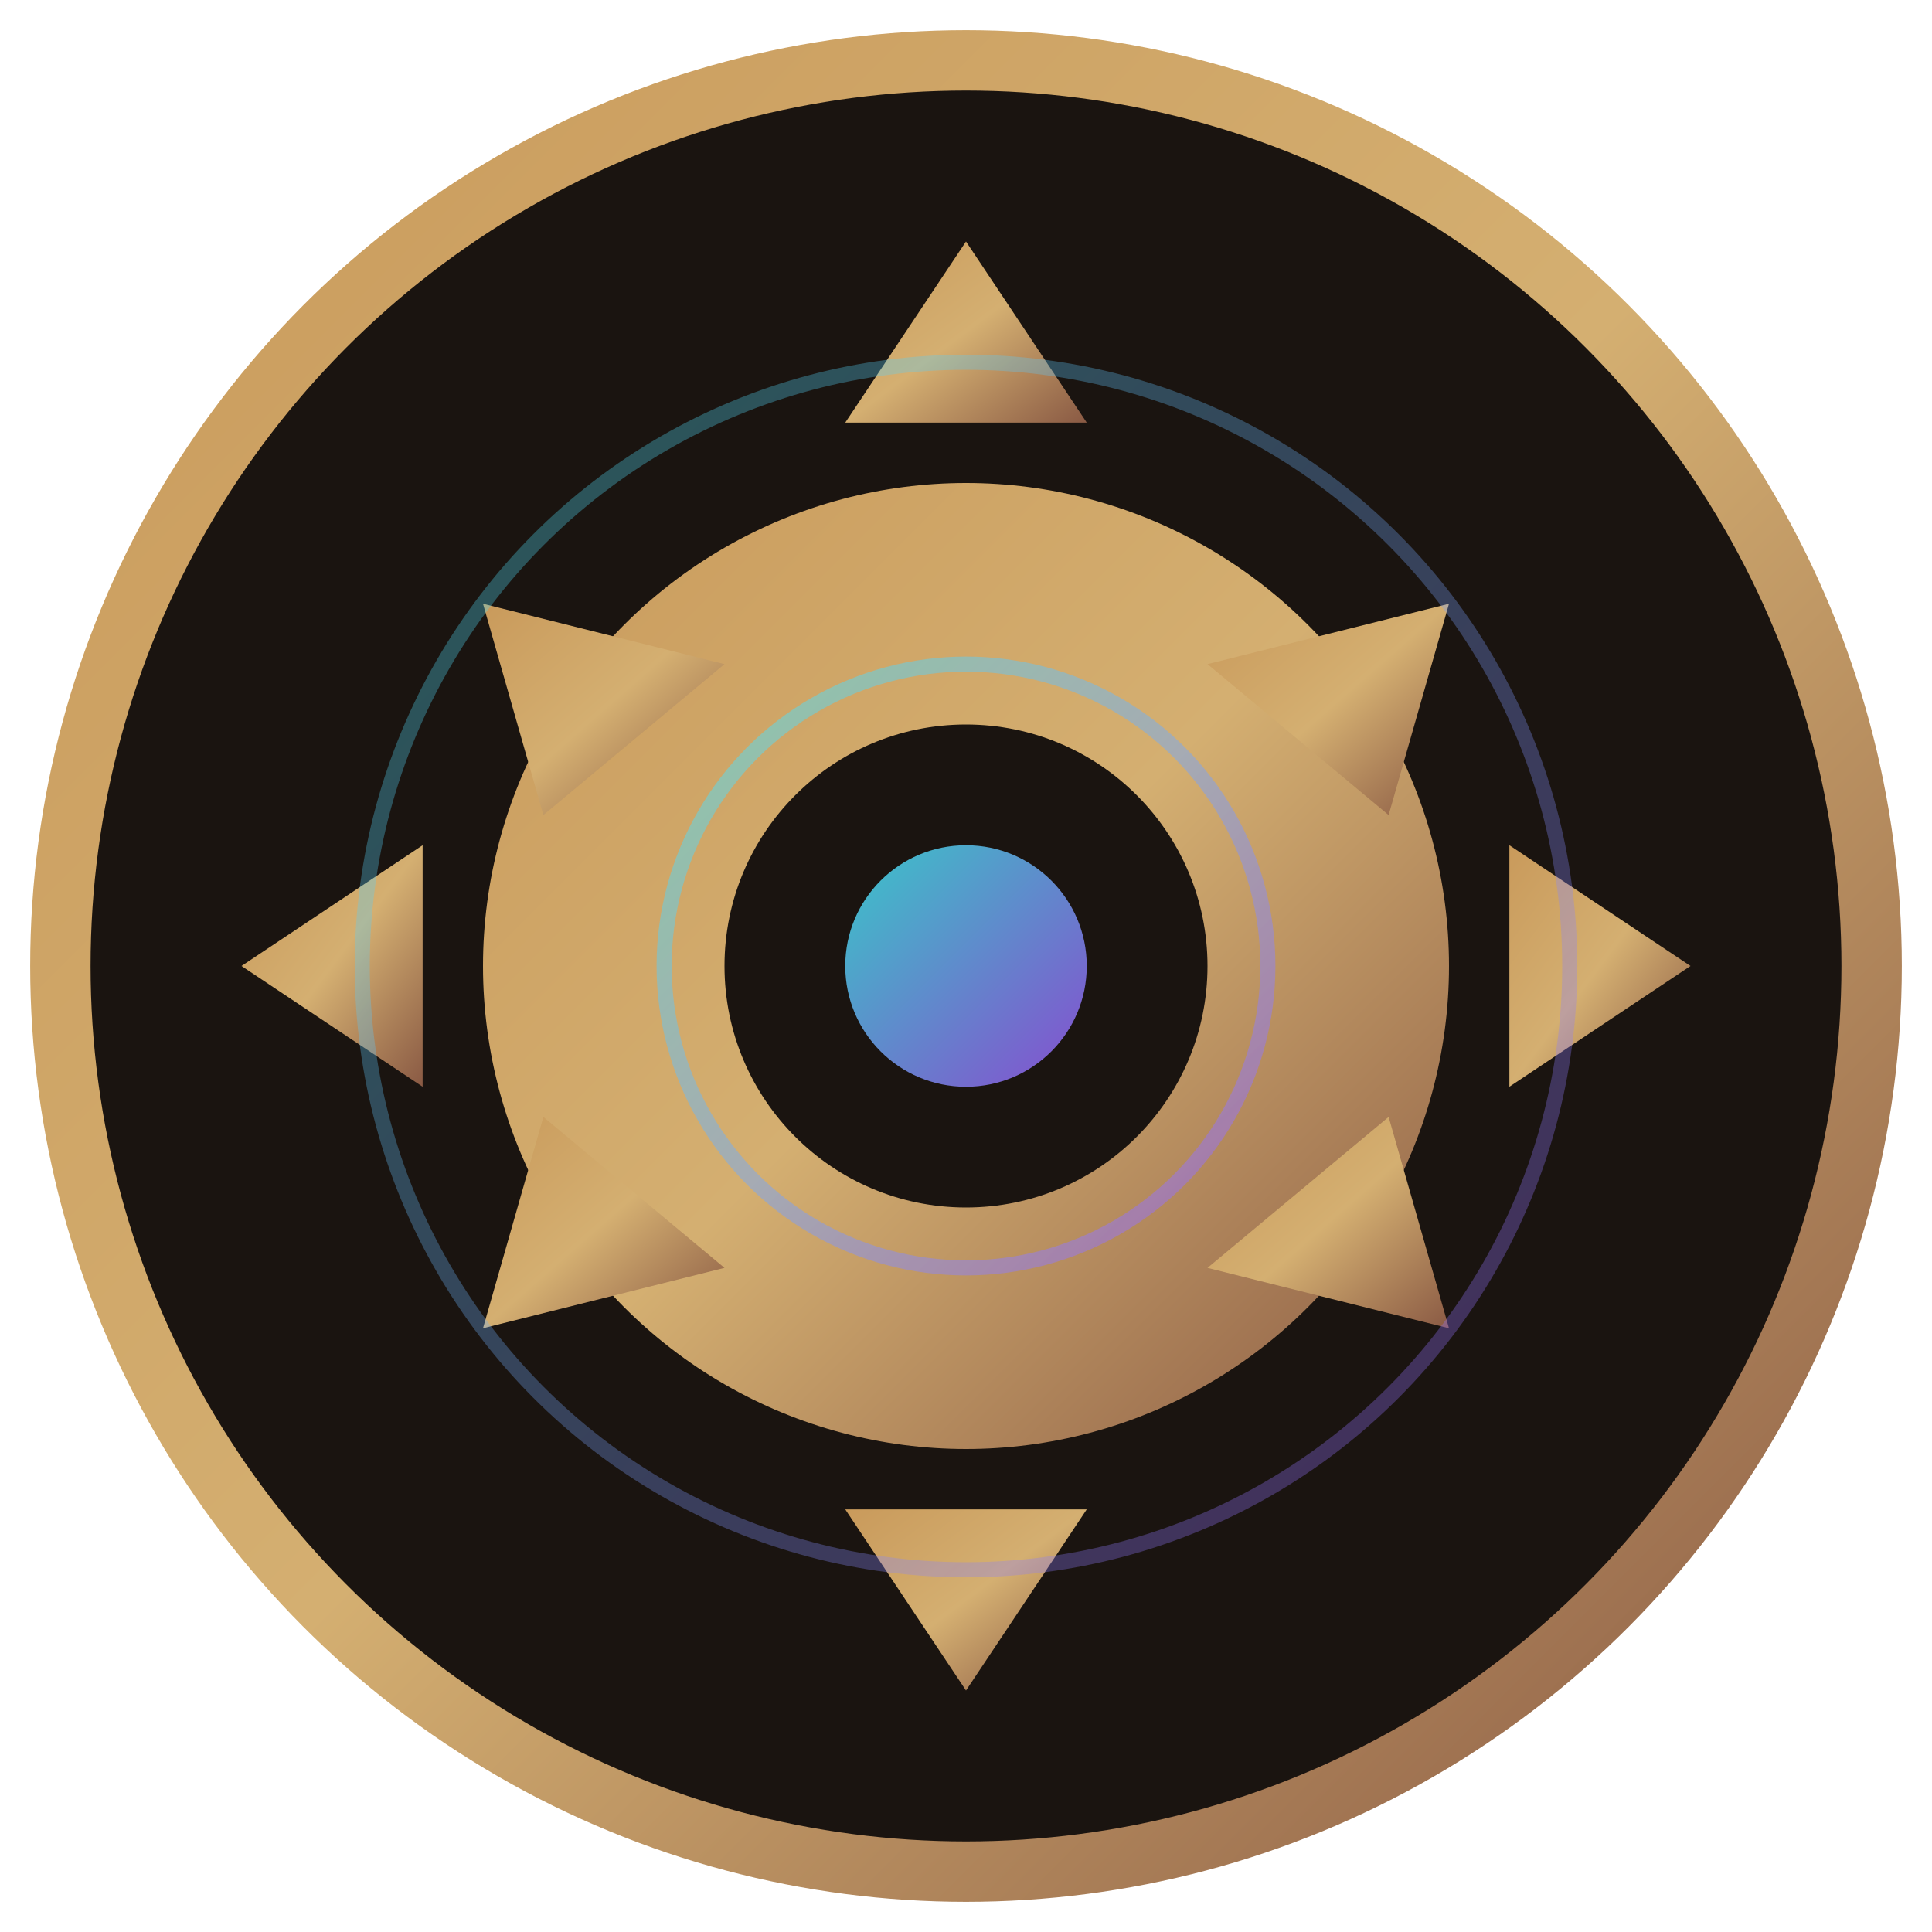
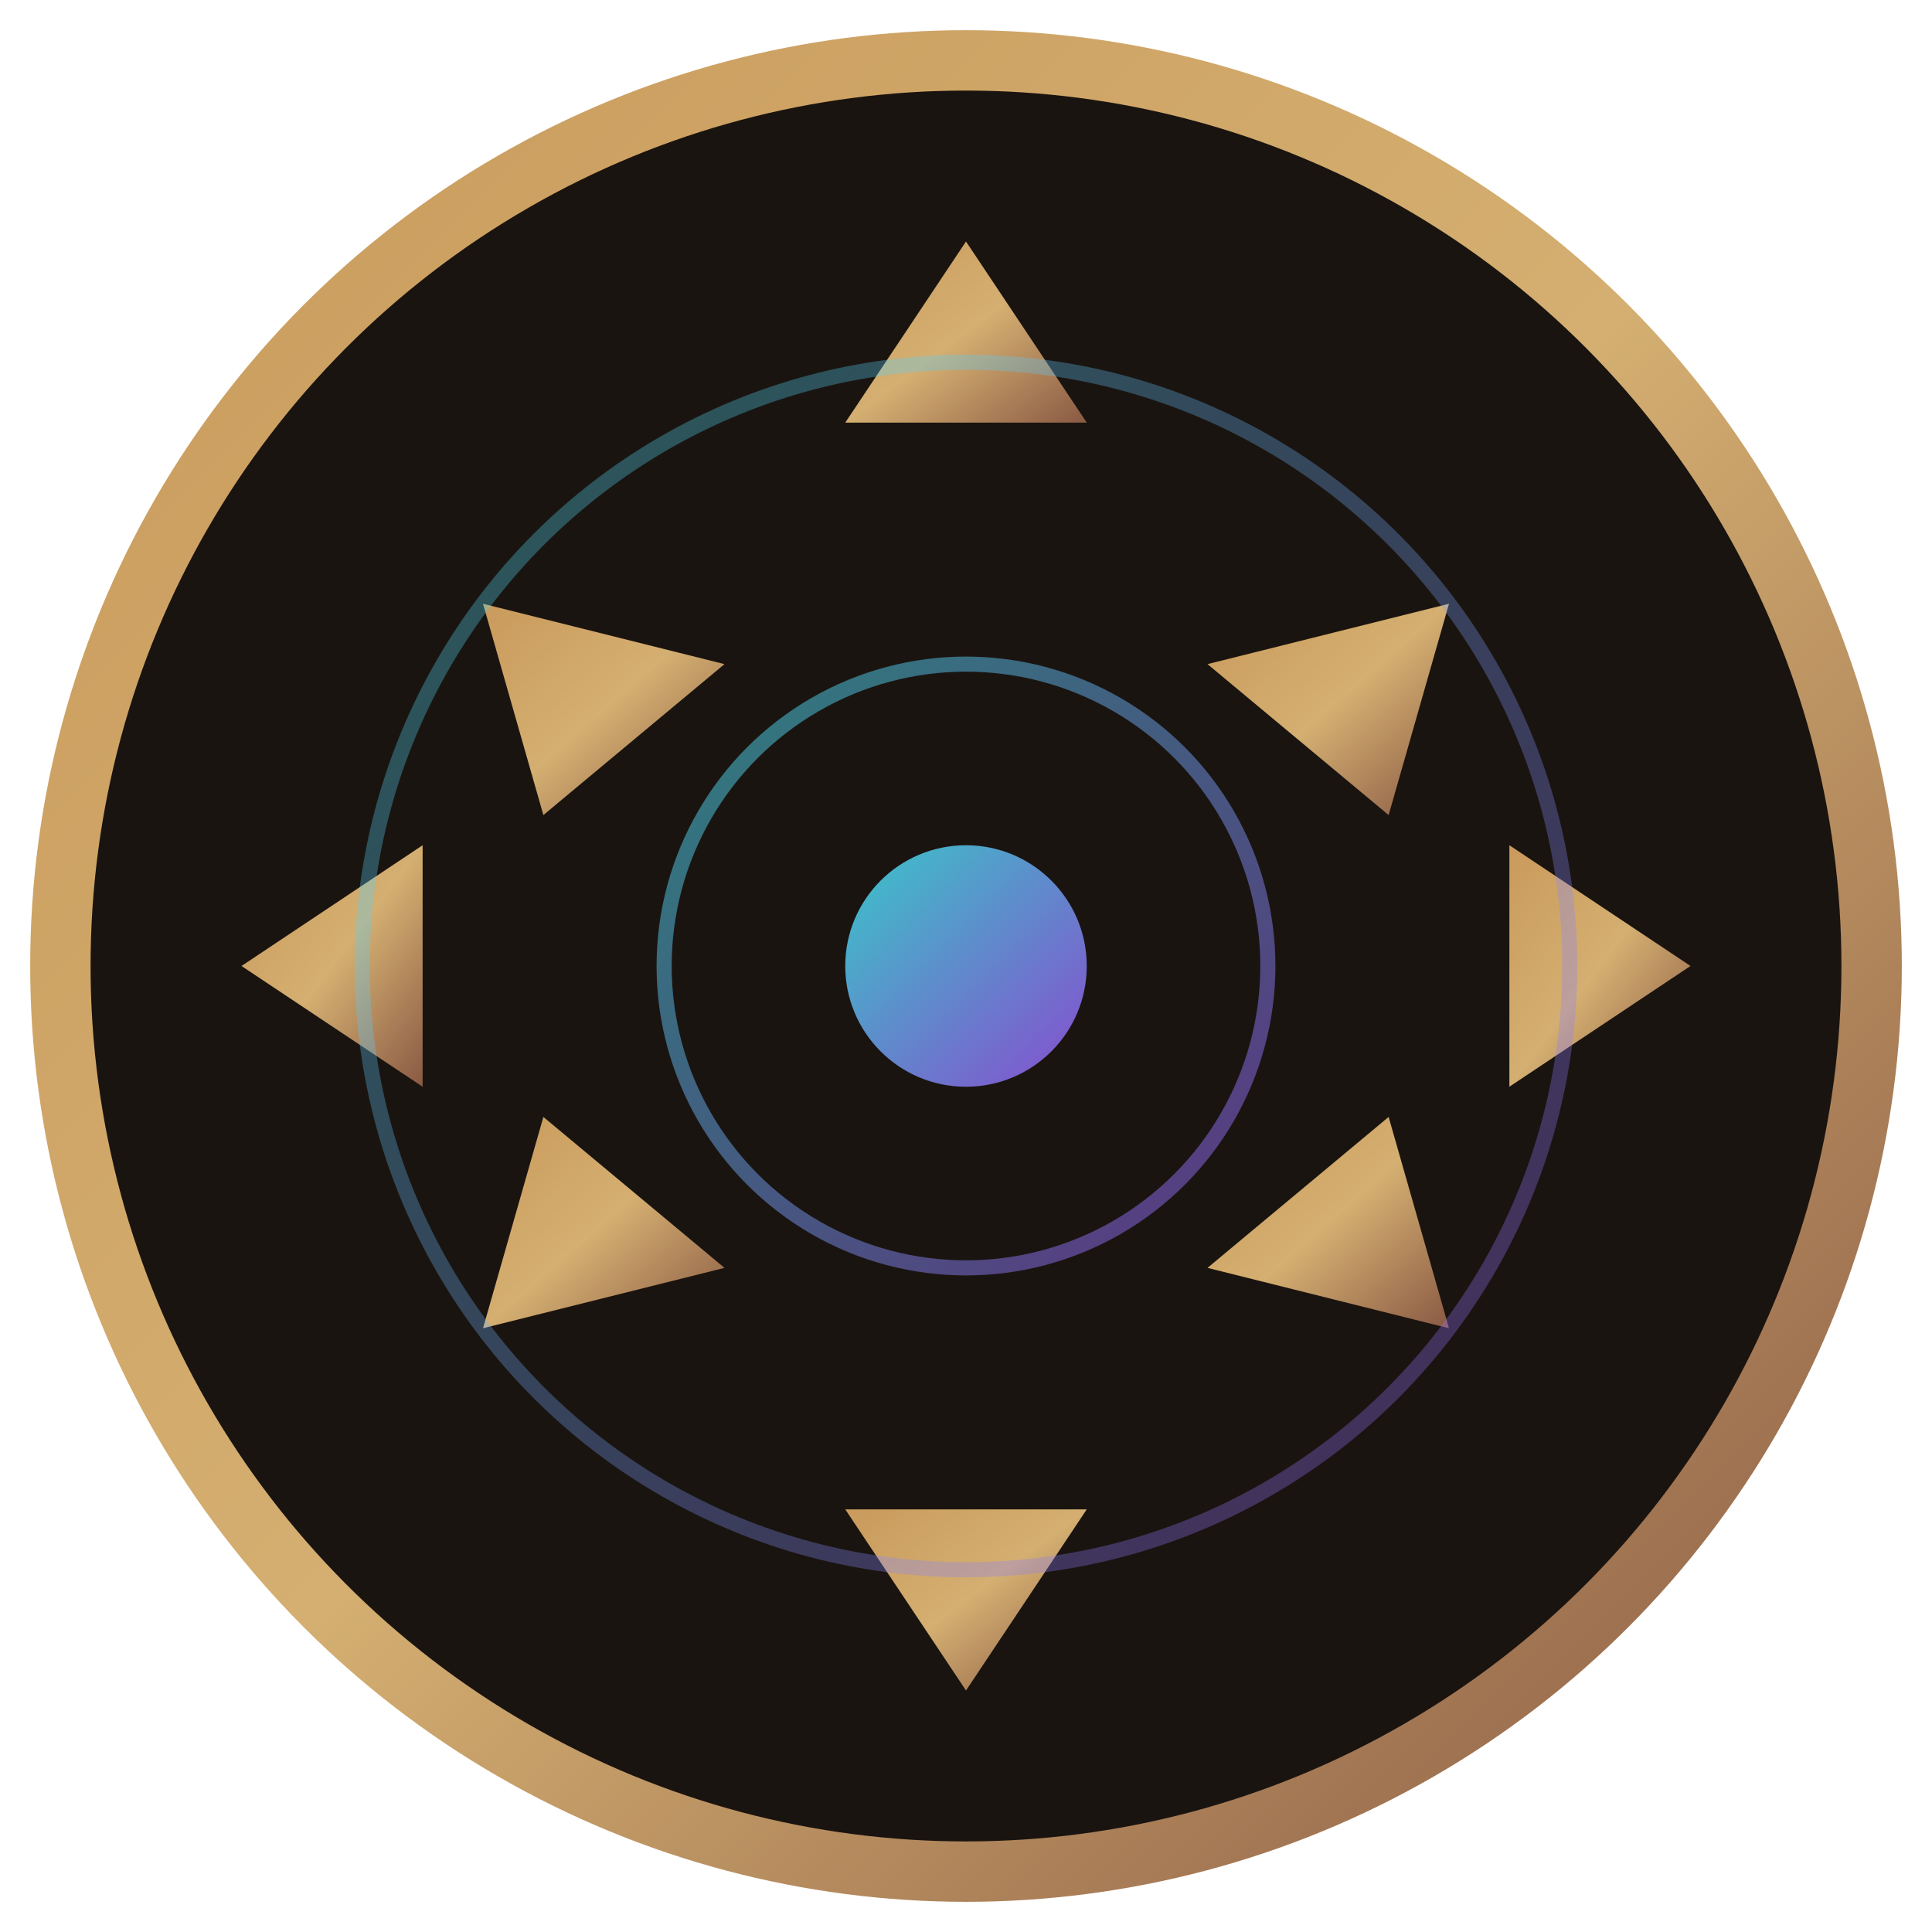
<svg xmlns="http://www.w3.org/2000/svg" viewBox="0 0 64 64" fill="none">
  <defs>
    <linearGradient id="brassGradient" x1="0%" y1="0%" x2="100%" y2="100%">
      <stop offset="0%" style="stop-color:#C99A5B;stop-opacity:1" />
      <stop offset="50%" style="stop-color:#D4AF71;stop-opacity:1" />
      <stop offset="100%" style="stop-color:#8A5A44;stop-opacity:1" />
    </linearGradient>
    <linearGradient id="neonGlow" x1="0%" y1="0%" x2="100%" y2="100%">
      <stop offset="0%" style="stop-color:#42F2F7;stop-opacity:0.8" />
      <stop offset="100%" style="stop-color:#A25BFF;stop-opacity:0.8" />
    </linearGradient>
  </defs>
  <circle cx="32" cy="32" r="30" fill="#1A1410" stroke="url(#brassGradient)" stroke-width="2" />
-   <circle cx="32" cy="32" r="16" fill="url(#brassGradient)" />
  <circle cx="32" cy="32" r="8" fill="#1A1410" />
  <path d="M32,8 L36,14 L28,14 Z" fill="url(#brassGradient)" />
  <path d="M48,20 L46,27 L40,22 Z" fill="url(#brassGradient)" />
  <path d="M56,32 L50,36 L50,28 Z" fill="url(#brassGradient)" />
  <path d="M48,44 L40,42 L46,37 Z" fill="url(#brassGradient)" />
-   <path d="M32,56 L28,50 L36,50 Z" fill="url(#brassGradient)" />
+   <path d="M32,56 L28,50 L36,50 " fill="url(#brassGradient)" />
  <path d="M16,44 L18,37 L24,42 Z" fill="url(#brassGradient)" />
  <path d="M8,32 L14,28 L14,36 Z" fill="url(#brassGradient)" />
  <path d="M16,20 L24,22 L18,27 Z" fill="url(#brassGradient)" />
  <circle cx="32" cy="32" r="10" fill="none" stroke="url(#neonGlow)" stroke-width="0.5" opacity="0.6" />
  <circle cx="32" cy="32" r="20" fill="none" stroke="url(#neonGlow)" stroke-width="0.5" opacity="0.4" />
  <circle cx="32" cy="32" r="4" fill="url(#neonGlow)" />
</svg>